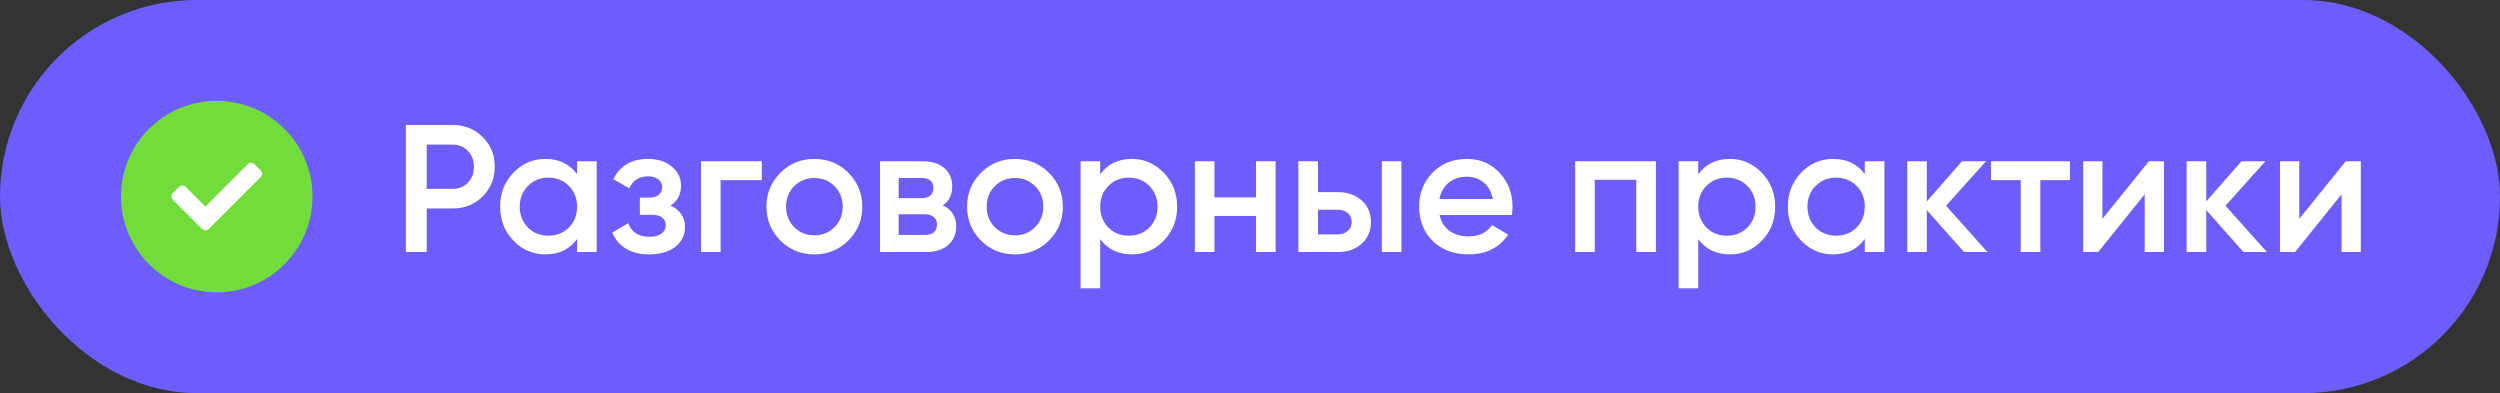
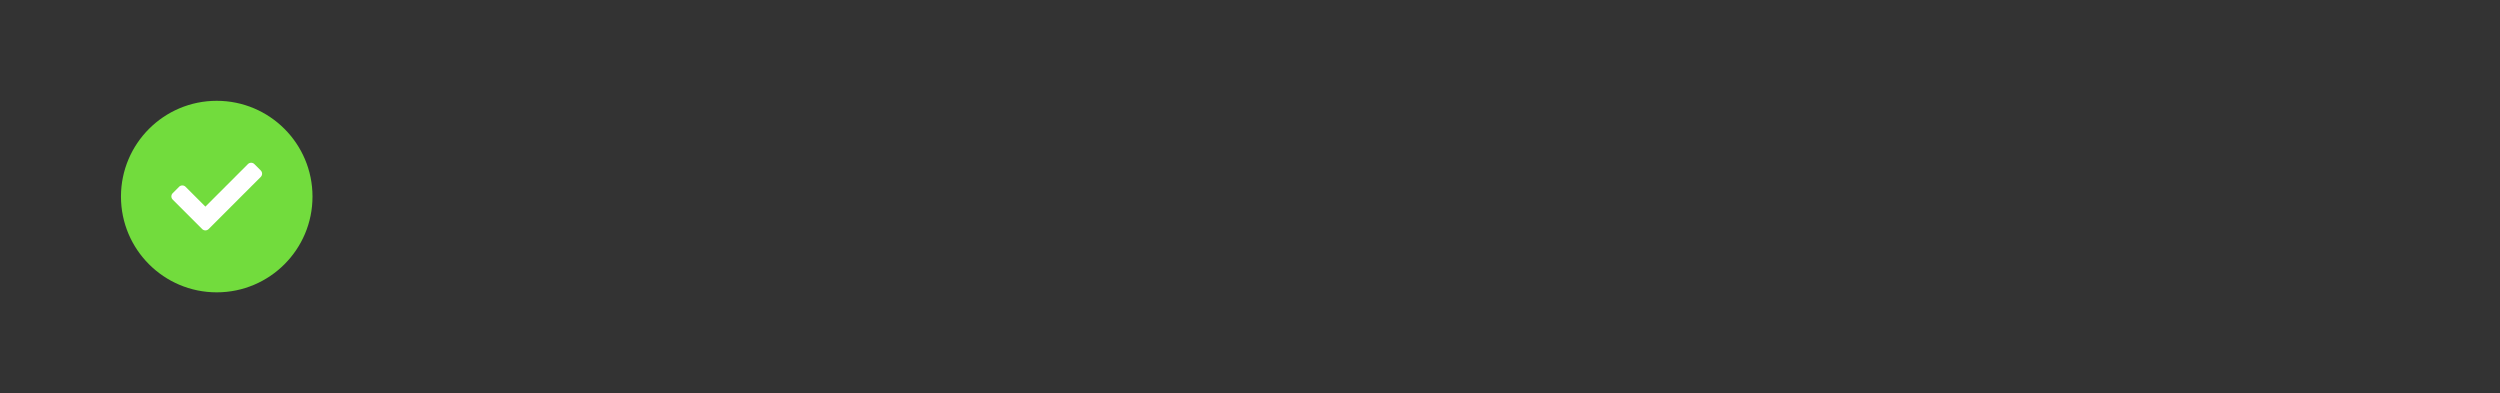
<svg xmlns="http://www.w3.org/2000/svg" width="248" height="39" viewBox="0 0 248 39" fill="none">
  <rect x="0" y="0" width="248" height="39" fill="#333333" stroke="none" />
-   <rect width="248" height="39" rx="19.5" fill="#6D5DFB" />
-   <path d="M40.26 12.4H44.904C46.092 12.4 47.082 12.796 47.874 13.588C48.678 14.38 49.08 15.364 49.08 16.54C49.08 17.704 48.678 18.688 47.874 19.492C47.082 20.284 46.092 20.68 44.904 20.68H42.33V25H40.26V12.4ZM42.33 18.736H44.904C45.516 18.736 46.02 18.532 46.416 18.124C46.812 17.704 47.01 17.176 47.01 16.54C47.01 15.904 46.812 15.382 46.416 14.974C46.02 14.554 45.516 14.344 44.904 14.344H42.33V18.736ZM57.246 17.278V16H59.19V25H57.246V23.704C56.514 24.724 55.464 25.234 54.096 25.234C52.86 25.234 51.804 24.778 50.928 23.866C50.052 22.954 49.614 21.832 49.614 20.5C49.614 19.168 50.052 18.046 50.928 17.134C51.804 16.222 52.86 15.766 54.096 15.766C55.464 15.766 56.514 16.27 57.246 17.278ZM52.368 22.57C52.908 23.11 53.586 23.38 54.402 23.38C55.218 23.38 55.896 23.11 56.436 22.57C56.976 22.018 57.246 21.328 57.246 20.5C57.246 19.672 56.976 18.988 56.436 18.448C55.896 17.896 55.218 17.62 54.402 17.62C53.586 17.62 52.908 17.896 52.368 18.448C51.828 18.988 51.558 19.672 51.558 20.5C51.558 21.316 51.828 22.006 52.368 22.57ZM66.514 20.392C67.474 20.824 67.954 21.538 67.954 22.534C67.954 23.314 67.636 23.962 67 24.478C66.364 24.982 65.5 25.234 64.408 25.234C62.596 25.234 61.372 24.514 60.736 23.074L62.32 22.138C62.644 23.038 63.346 23.488 64.426 23.488C64.93 23.488 65.326 23.386 65.614 23.182C65.902 22.966 66.046 22.684 66.046 22.336C66.046 22.024 65.932 21.778 65.704 21.598C65.476 21.406 65.158 21.31 64.75 21.31H63.472V19.6H64.426C64.822 19.6 65.128 19.51 65.344 19.33C65.572 19.138 65.686 18.88 65.686 18.556C65.686 18.244 65.56 17.992 65.308 17.8C65.056 17.596 64.72 17.494 64.3 17.494C63.4 17.494 62.776 17.89 62.428 18.682L60.844 17.782C61.504 16.438 62.644 15.766 64.264 15.766C65.272 15.766 66.07 16.024 66.658 16.54C67.258 17.044 67.558 17.662 67.558 18.394C67.558 19.294 67.21 19.96 66.514 20.392ZM69.542 16H75.572V17.872H71.486V25H69.542V16ZM84.152 23.866C83.24 24.778 82.118 25.234 80.786 25.234C79.454 25.234 78.332 24.778 77.42 23.866C76.496 22.942 76.034 21.82 76.034 20.5C76.034 19.18 76.496 18.058 77.42 17.134C78.332 16.222 79.454 15.766 80.786 15.766C82.118 15.766 83.24 16.222 84.152 17.134C85.076 18.058 85.538 19.18 85.538 20.5C85.538 21.82 85.076 22.942 84.152 23.866ZM77.978 20.5C77.978 21.316 78.248 21.994 78.788 22.534C79.328 23.074 79.994 23.344 80.786 23.344C81.578 23.344 82.244 23.074 82.784 22.534C83.324 21.994 83.594 21.316 83.594 20.5C83.594 19.684 83.324 19.006 82.784 18.466C82.244 17.926 81.578 17.656 80.786 17.656C79.994 17.656 79.328 17.926 78.788 18.466C78.248 19.006 77.978 19.684 77.978 20.5ZM93.524 20.374C94.412 20.794 94.856 21.484 94.856 22.444C94.856 23.212 94.592 23.83 94.064 24.298C93.548 24.766 92.828 25 91.904 25H87.296V16H91.544C92.456 16 93.17 16.228 93.686 16.684C94.202 17.14 94.46 17.74 94.46 18.484C94.46 19.336 94.148 19.966 93.524 20.374ZM91.4 17.656H89.15V19.654H91.4C92.192 19.654 92.588 19.318 92.588 18.646C92.588 17.986 92.192 17.656 91.4 17.656ZM89.15 23.308H91.724C92.54 23.308 92.948 22.954 92.948 22.246C92.948 21.934 92.84 21.694 92.624 21.526C92.408 21.346 92.108 21.256 91.724 21.256H89.15V23.308ZM104.051 23.866C103.139 24.778 102.017 25.234 100.685 25.234C99.353 25.234 98.231 24.778 97.319 23.866C96.395 22.942 95.933 21.82 95.933 20.5C95.933 19.18 96.395 18.058 97.319 17.134C98.231 16.222 99.353 15.766 100.685 15.766C102.017 15.766 103.139 16.222 104.051 17.134C104.975 18.058 105.437 19.18 105.437 20.5C105.437 21.82 104.975 22.942 104.051 23.866ZM97.877 20.5C97.877 21.316 98.147 21.994 98.687 22.534C99.227 23.074 99.893 23.344 100.685 23.344C101.477 23.344 102.143 23.074 102.683 22.534C103.223 21.994 103.493 21.316 103.493 20.5C103.493 19.684 103.223 19.006 102.683 18.466C102.143 17.926 101.477 17.656 100.685 17.656C99.893 17.656 99.227 17.926 98.687 18.466C98.147 19.006 97.877 19.684 97.877 20.5ZM112.289 15.766C113.513 15.766 114.569 16.228 115.457 17.152C116.333 18.064 116.771 19.18 116.771 20.5C116.771 21.832 116.333 22.954 115.457 23.866C114.581 24.778 113.525 25.234 112.289 25.234C110.933 25.234 109.883 24.73 109.139 23.722V28.6H107.195V16H109.139V17.296C109.871 16.276 110.921 15.766 112.289 15.766ZM109.949 22.57C110.489 23.11 111.167 23.38 111.983 23.38C112.799 23.38 113.477 23.11 114.017 22.57C114.557 22.018 114.827 21.328 114.827 20.5C114.827 19.672 114.557 18.988 114.017 18.448C113.477 17.896 112.799 17.62 111.983 17.62C111.167 17.62 110.489 17.896 109.949 18.448C109.409 18.988 109.139 19.672 109.139 20.5C109.139 21.316 109.409 22.006 109.949 22.57ZM124.598 19.582V16H126.542V25H124.598V21.418H120.476V25H118.532V16H120.476V19.582H124.598ZM130.742 19.06H132.722C133.694 19.06 134.48 19.336 135.08 19.888C135.692 20.428 135.998 21.142 135.998 22.03C135.998 22.906 135.692 23.62 135.08 24.172C134.48 24.724 133.694 25 132.722 25H128.798V16H130.742V19.06ZM137.078 25V16H139.022V25H137.078ZM130.742 23.254H132.74C133.124 23.254 133.442 23.14 133.694 22.912C133.958 22.684 134.09 22.39 134.09 22.03C134.09 21.67 133.964 21.376 133.712 21.148C133.46 20.92 133.136 20.806 132.74 20.806H130.742V23.254ZM149.973 21.328H142.809C142.953 22 143.277 22.522 143.781 22.894C144.297 23.266 144.933 23.452 145.689 23.452C146.709 23.452 147.483 23.08 148.011 22.336L149.613 23.272C148.737 24.58 147.423 25.234 145.671 25.234C144.219 25.234 143.037 24.79 142.125 23.902C141.225 23.002 140.775 21.868 140.775 20.5C140.775 19.168 141.219 18.046 142.107 17.134C142.983 16.222 144.123 15.766 145.527 15.766C146.835 15.766 147.915 16.228 148.767 17.152C149.619 18.076 150.045 19.198 150.045 20.518C150.045 20.758 150.021 21.028 149.973 21.328ZM142.791 19.744H148.083C147.951 19.036 147.651 18.49 147.183 18.106C146.727 17.722 146.169 17.53 145.509 17.53C144.789 17.53 144.189 17.728 143.709 18.124C143.229 18.52 142.923 19.06 142.791 19.744ZM156.255 16H164.265V25H162.321V17.836H158.199V25H156.255V16ZM171.615 15.766C172.839 15.766 173.895 16.228 174.783 17.152C175.659 18.064 176.097 19.18 176.097 20.5C176.097 21.832 175.659 22.954 174.783 23.866C173.907 24.778 172.851 25.234 171.615 25.234C170.259 25.234 169.209 24.73 168.465 23.722V28.6H166.521V16H168.465V17.296C169.197 16.276 170.247 15.766 171.615 15.766ZM169.275 22.57C169.815 23.11 170.493 23.38 171.309 23.38C172.125 23.38 172.803 23.11 173.343 22.57C173.883 22.018 174.153 21.328 174.153 20.5C174.153 19.672 173.883 18.988 173.343 18.448C172.803 17.896 172.125 17.62 171.309 17.62C170.493 17.62 169.815 17.896 169.275 18.448C168.735 18.988 168.465 19.672 168.465 20.5C168.465 21.316 168.735 22.006 169.275 22.57ZM184.987 17.278V16H186.931V25H184.987V23.704C184.255 24.724 183.205 25.234 181.837 25.234C180.601 25.234 179.545 24.778 178.669 23.866C177.793 22.954 177.355 21.832 177.355 20.5C177.355 19.168 177.793 18.046 178.669 17.134C179.545 16.222 180.601 15.766 181.837 15.766C183.205 15.766 184.255 16.27 184.987 17.278ZM180.109 22.57C180.649 23.11 181.327 23.38 182.143 23.38C182.959 23.38 183.637 23.11 184.177 22.57C184.717 22.018 184.987 21.328 184.987 20.5C184.987 19.672 184.717 18.988 184.177 18.448C183.637 17.896 182.959 17.62 182.143 17.62C181.327 17.62 180.649 17.896 180.109 18.448C179.569 18.988 179.299 19.672 179.299 20.5C179.299 21.316 179.569 22.006 180.109 22.57ZM193.049 20.41L197.152 25H194.831L191.141 20.842V25H189.197V16H191.141V19.978L194.633 16H197.009L193.049 20.41ZM197.506 16H205.336V17.872H202.402V25H200.458V17.872H197.506V16ZM208.56 21.706L213.168 16H214.662V25H212.754V19.276L208.146 25H206.652V16H208.56V21.706ZM220.769 20.41L224.873 25H222.551L218.861 20.842V25H216.917V16H218.861V19.978L222.353 16H224.729L220.769 20.41ZM228.089 21.706L232.697 16H234.191V25H232.283V19.276L227.675 25H226.181V16H228.089V21.706Z" fill="white" />
  <circle cx="21.5" cy="19.5" r="9.5" fill="#72DC3D" />
  <path d="M20.057 22.724L17.132 19.799C16.956 19.623 16.956 19.338 17.132 19.163L17.768 18.526C17.944 18.351 18.229 18.351 18.405 18.526L20.375 20.497L24.595 16.276C24.771 16.101 25.056 16.101 25.232 16.276L25.868 16.913C26.044 17.088 26.044 17.373 25.868 17.549L20.693 22.724C20.517 22.9 20.233 22.9 20.057 22.724Z" fill="white" />
</svg>